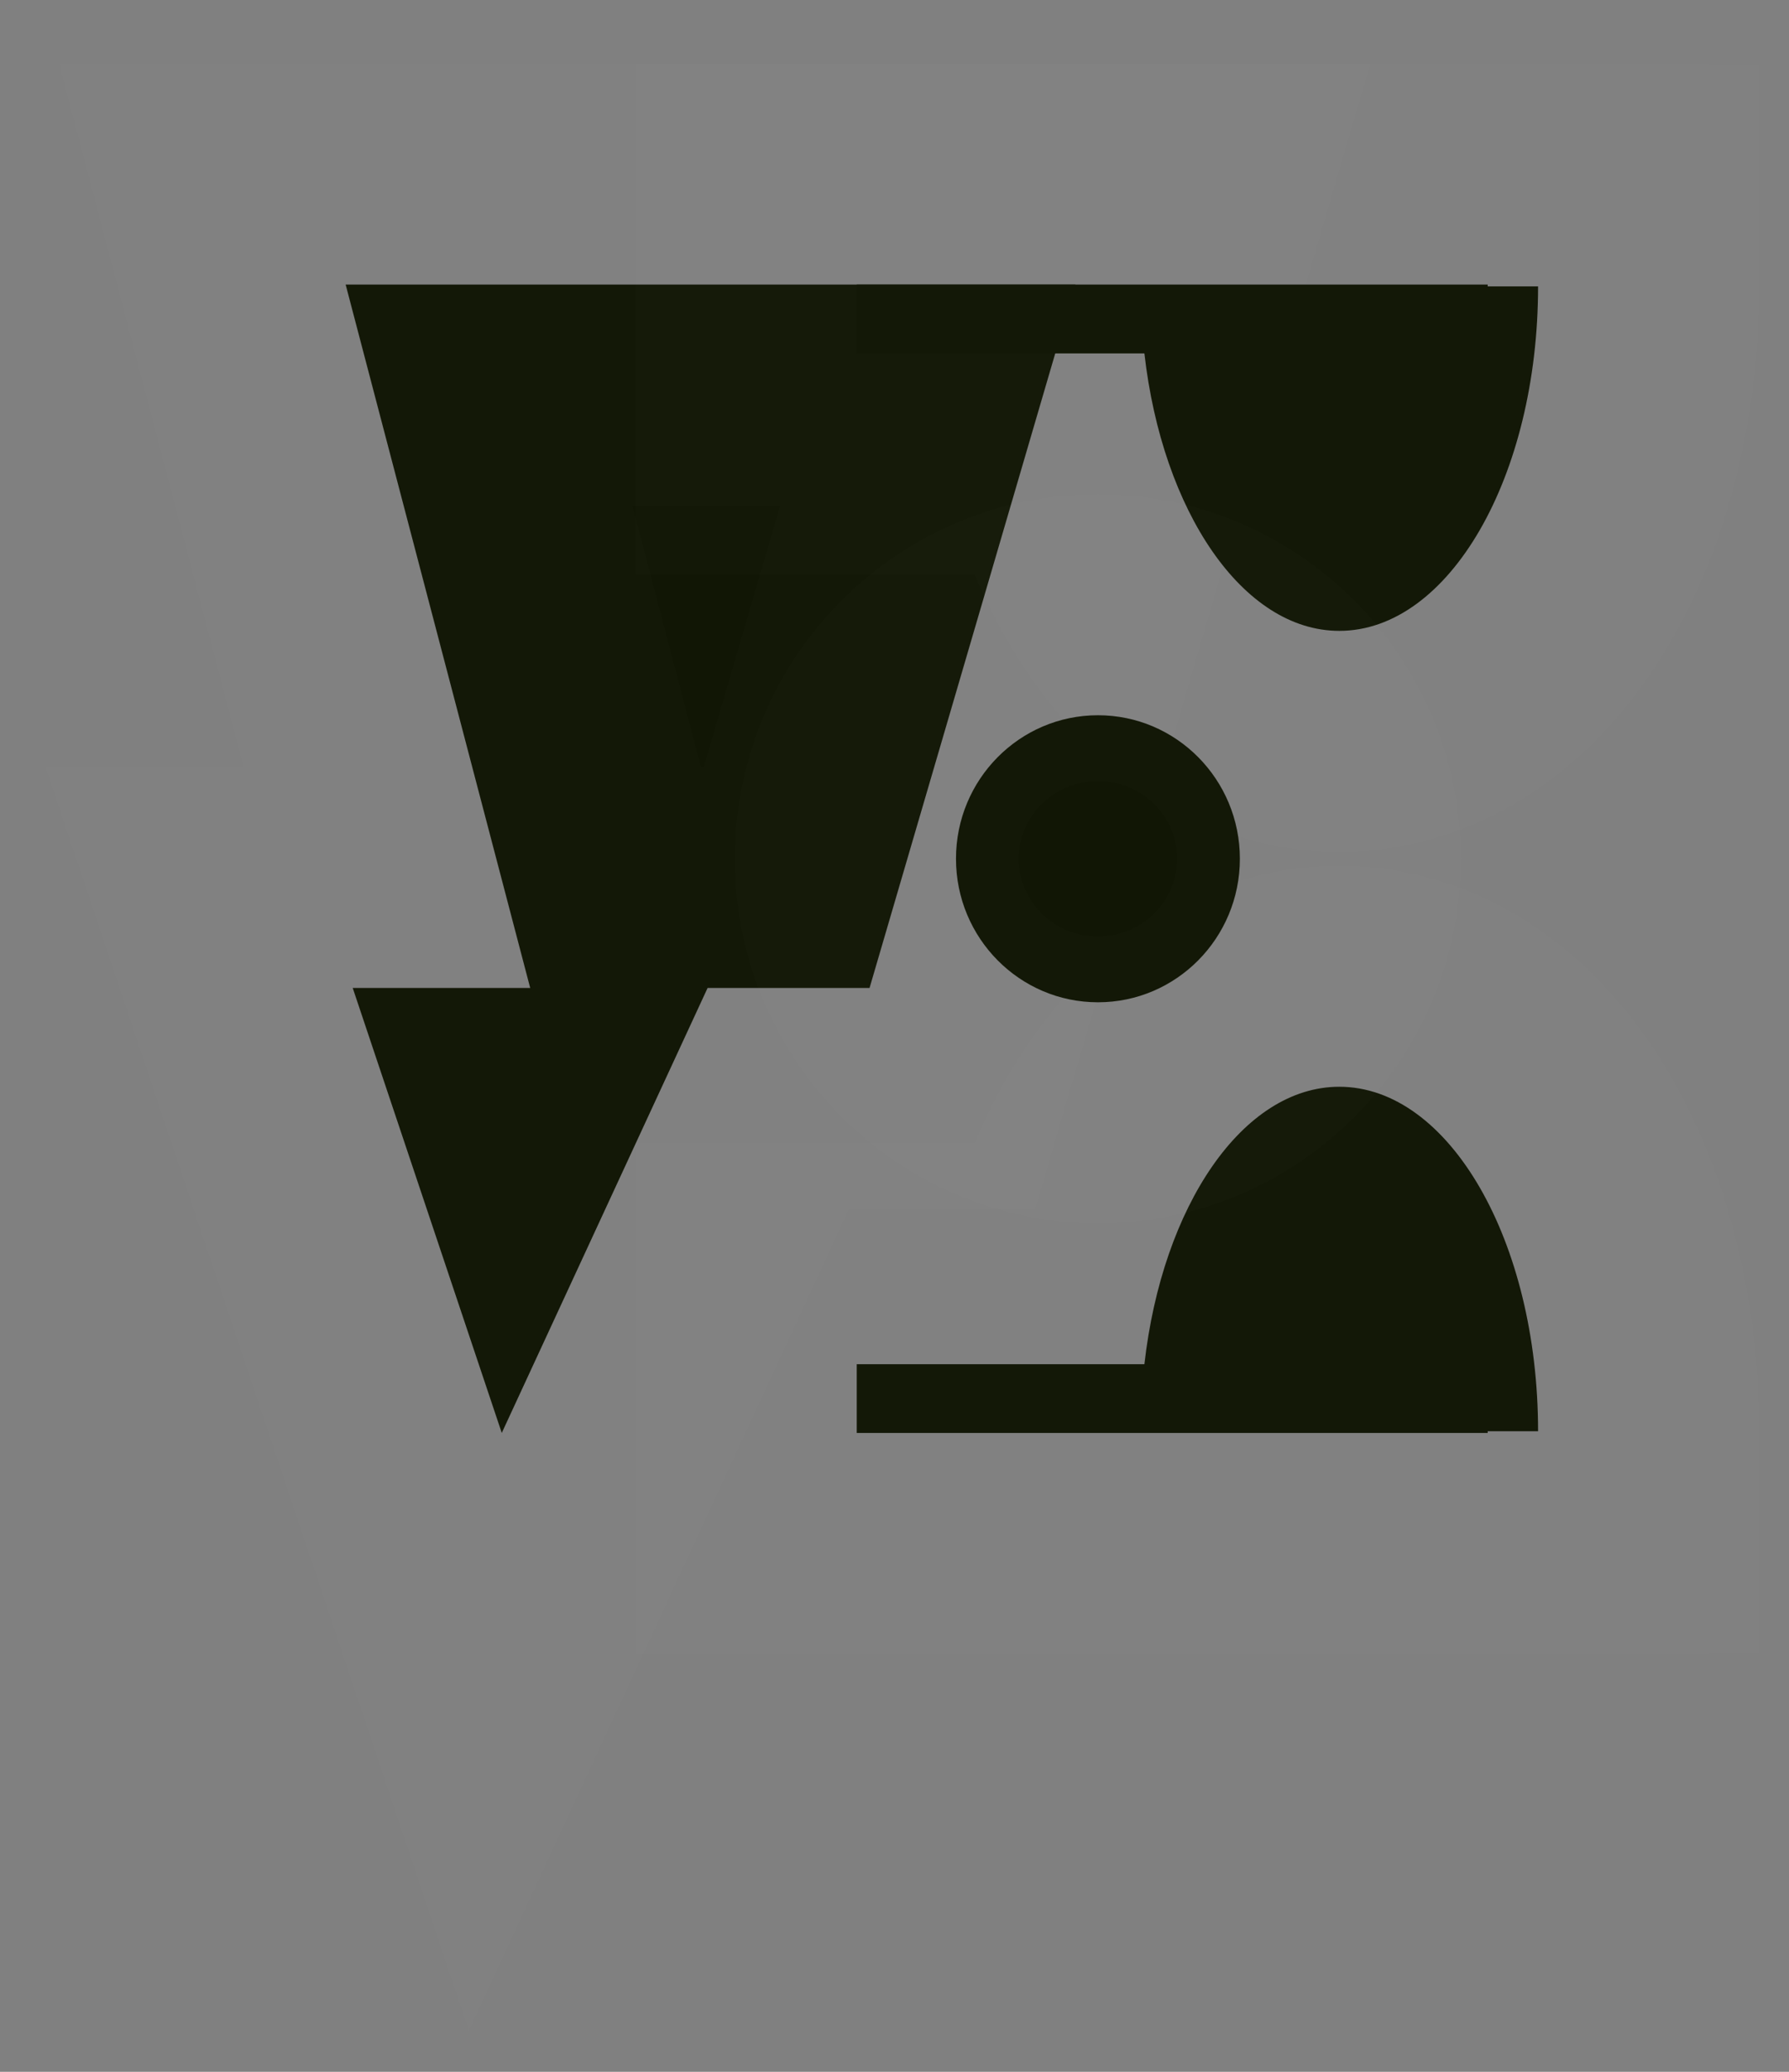
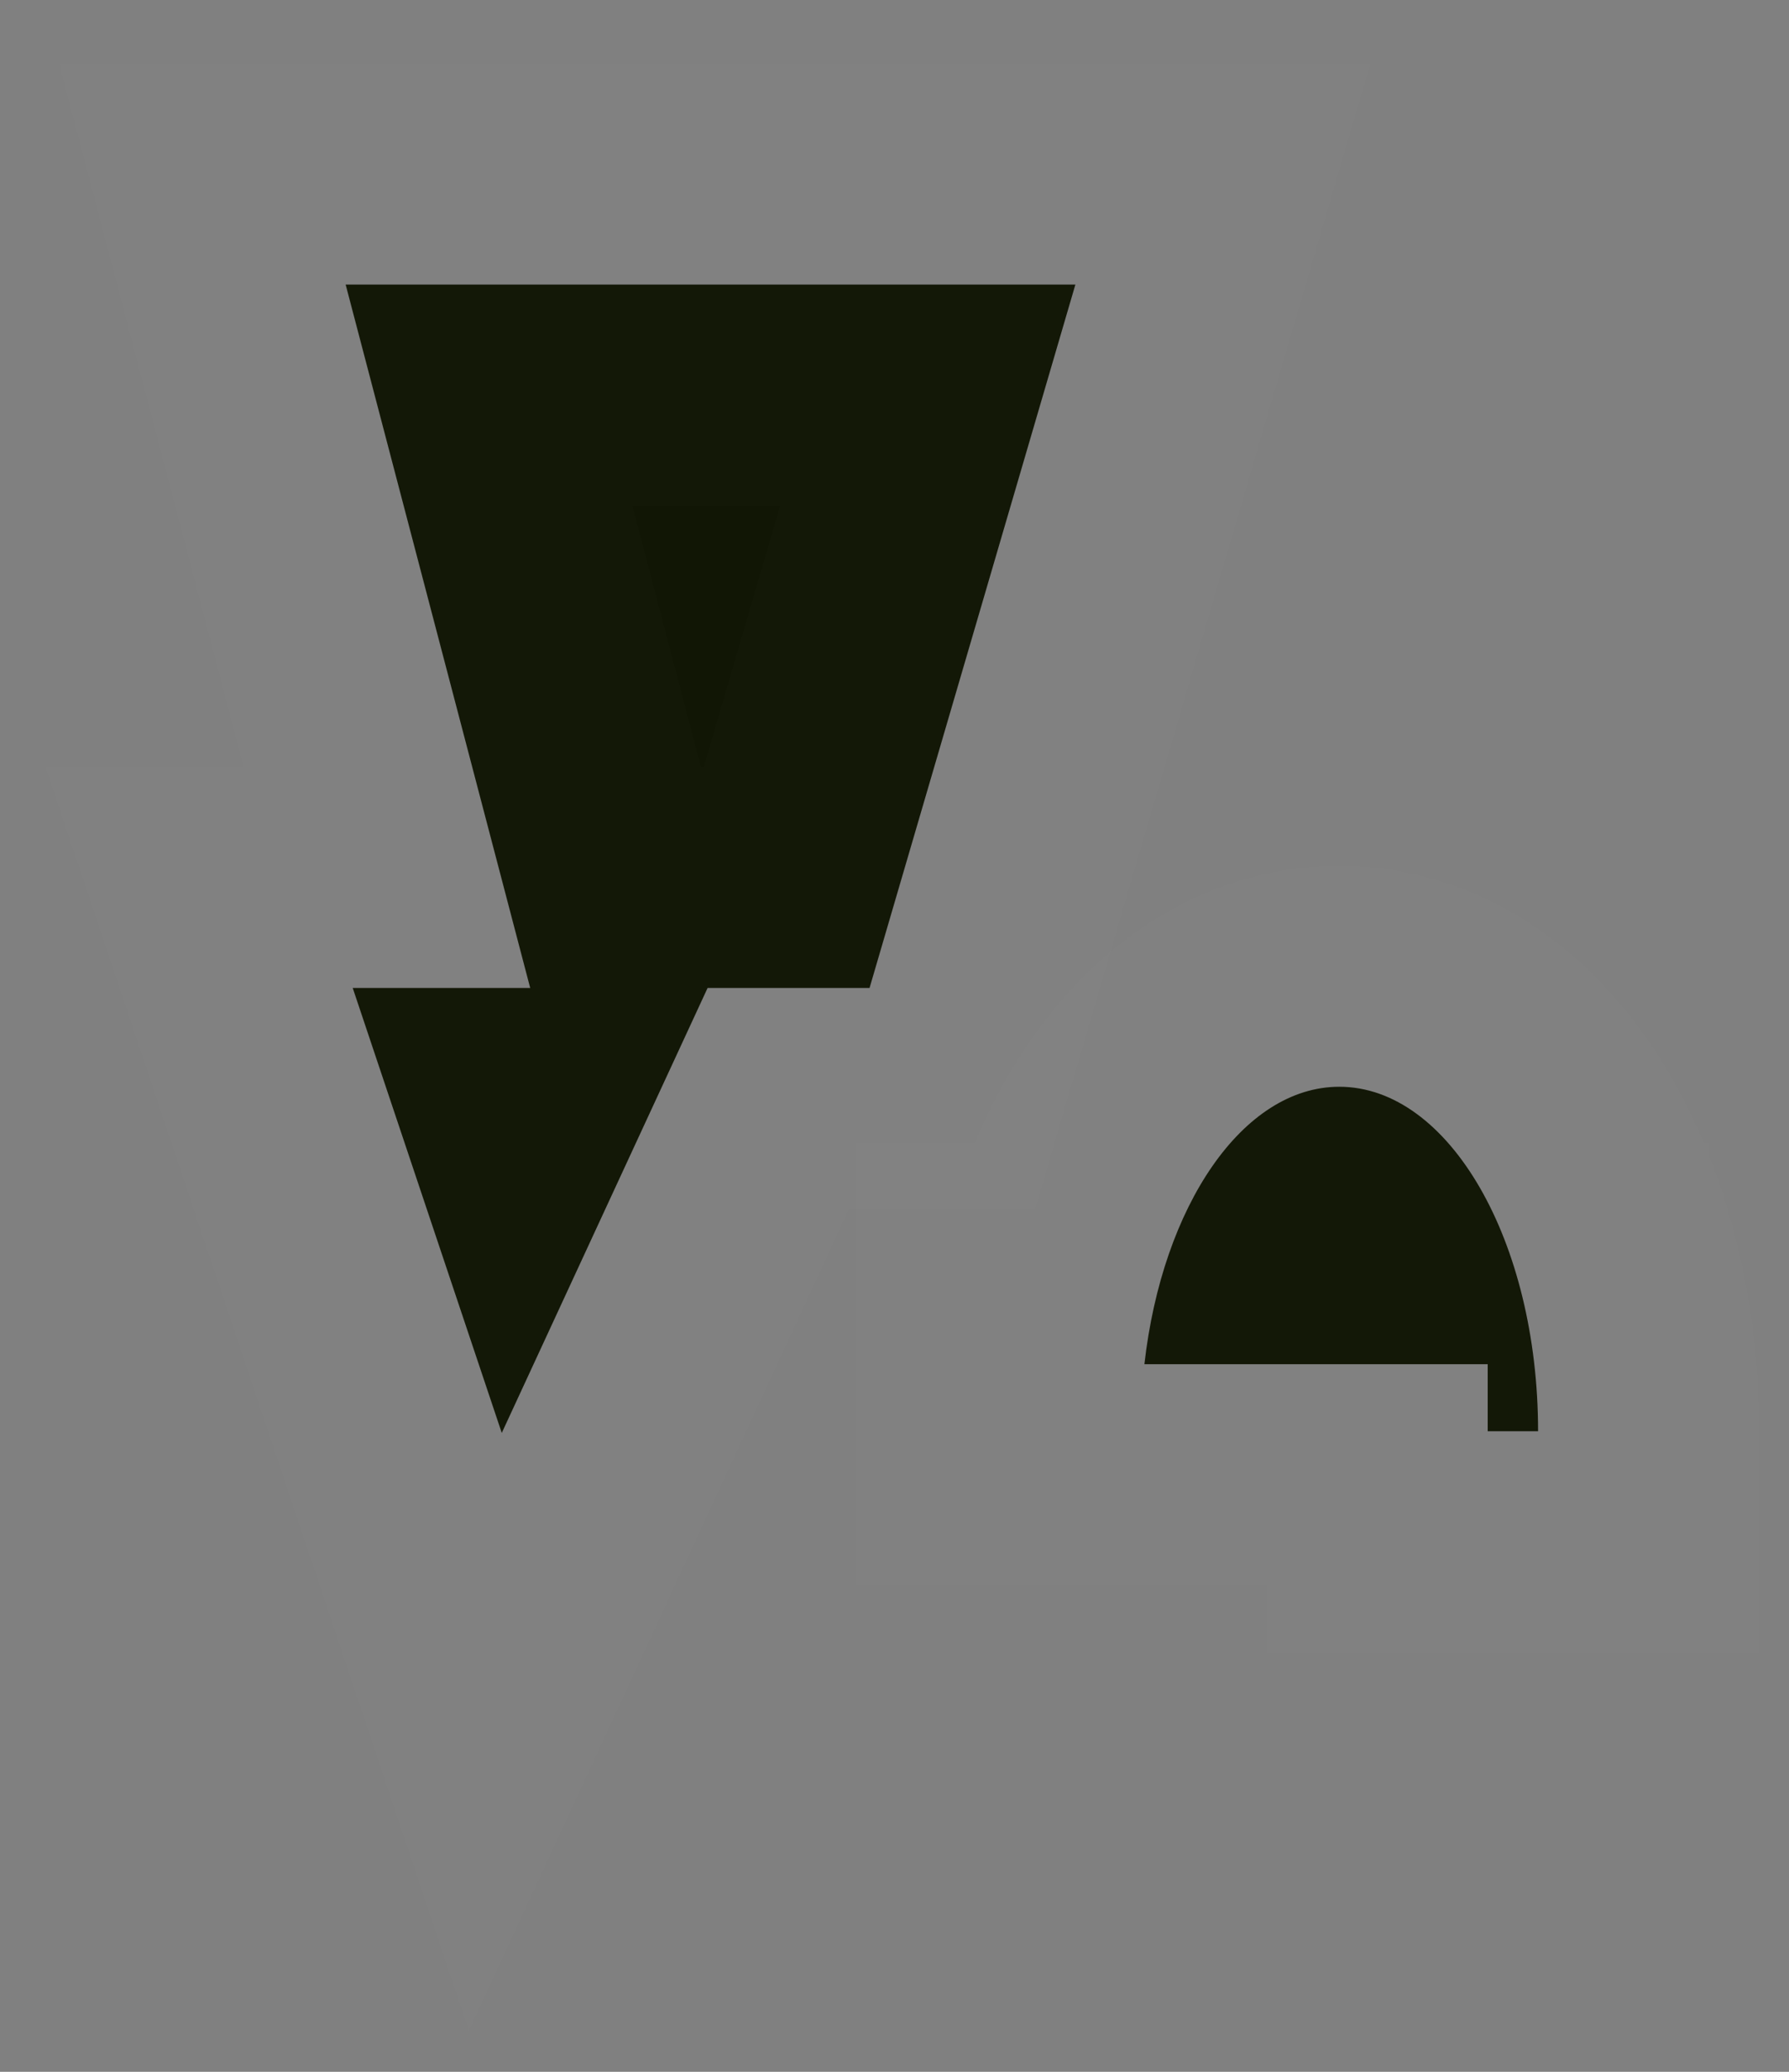
<svg xmlns="http://www.w3.org/2000/svg" width="19" height="22" viewBox="0 0 19 22" fill="none">
  <rect x="0" y="0" width="19" height="22" fill="#808080" stroke="none" />
  <path d="M5.631 10.491H3.746L5.329 15.216L7.515 10.491H9.235L11.421 3.022H3.671L5.631 10.491Z" fill="#111605" stroke="white" stroke-opacity="0.01" stroke-width="4.699" stroke-miterlimit="10" />
-   <path d="M14.224 11.54C13.199 11.54 12.344 12.806 12.154 14.486H9.099V15.216H15.8V15.198H16.335C16.335 13.177 15.389 11.54 14.224 11.54L14.224 11.54Z" fill="#111605" stroke="white" stroke-opacity="0.01" stroke-width="4.699" stroke-miterlimit="10" />
-   <path d="M15.8 3.022H9.099V3.753H12.154C12.344 5.429 13.199 6.699 14.224 6.699C15.389 6.699 16.335 5.062 16.335 3.041H15.8L15.8 3.022Z" fill="#111605" stroke="white" stroke-opacity="0.01" stroke-width="4.699" stroke-miterlimit="10" />
-   <path d="M13.168 9.119C13.168 9.961 12.493 10.643 11.661 10.643C10.828 10.643 10.153 9.961 10.153 9.119C10.153 8.277 10.828 7.595 11.661 7.595C12.493 7.595 13.168 8.277 13.168 9.119Z" fill="#111605" stroke="white" stroke-opacity="0.01" stroke-width="4.699" stroke-miterlimit="10" />
+   <path d="M14.224 11.54C13.199 11.54 12.344 12.806 12.154 14.486H9.099H15.8V15.198H16.335C16.335 13.177 15.389 11.54 14.224 11.54L14.224 11.54Z" fill="#111605" stroke="white" stroke-opacity="0.01" stroke-width="4.699" stroke-miterlimit="10" />
</svg>